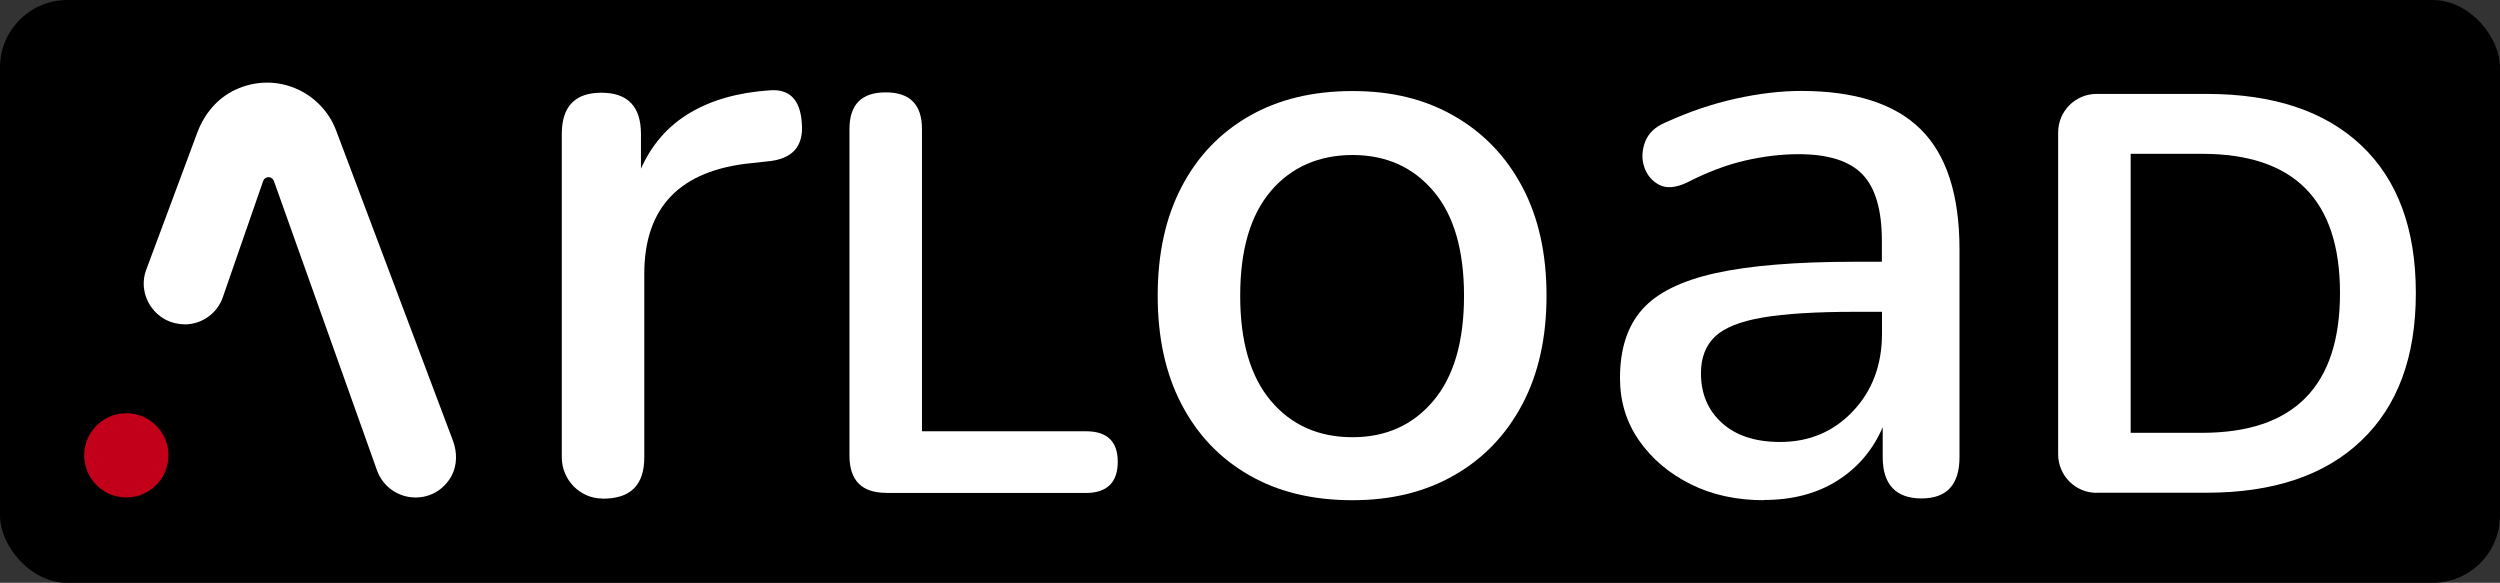
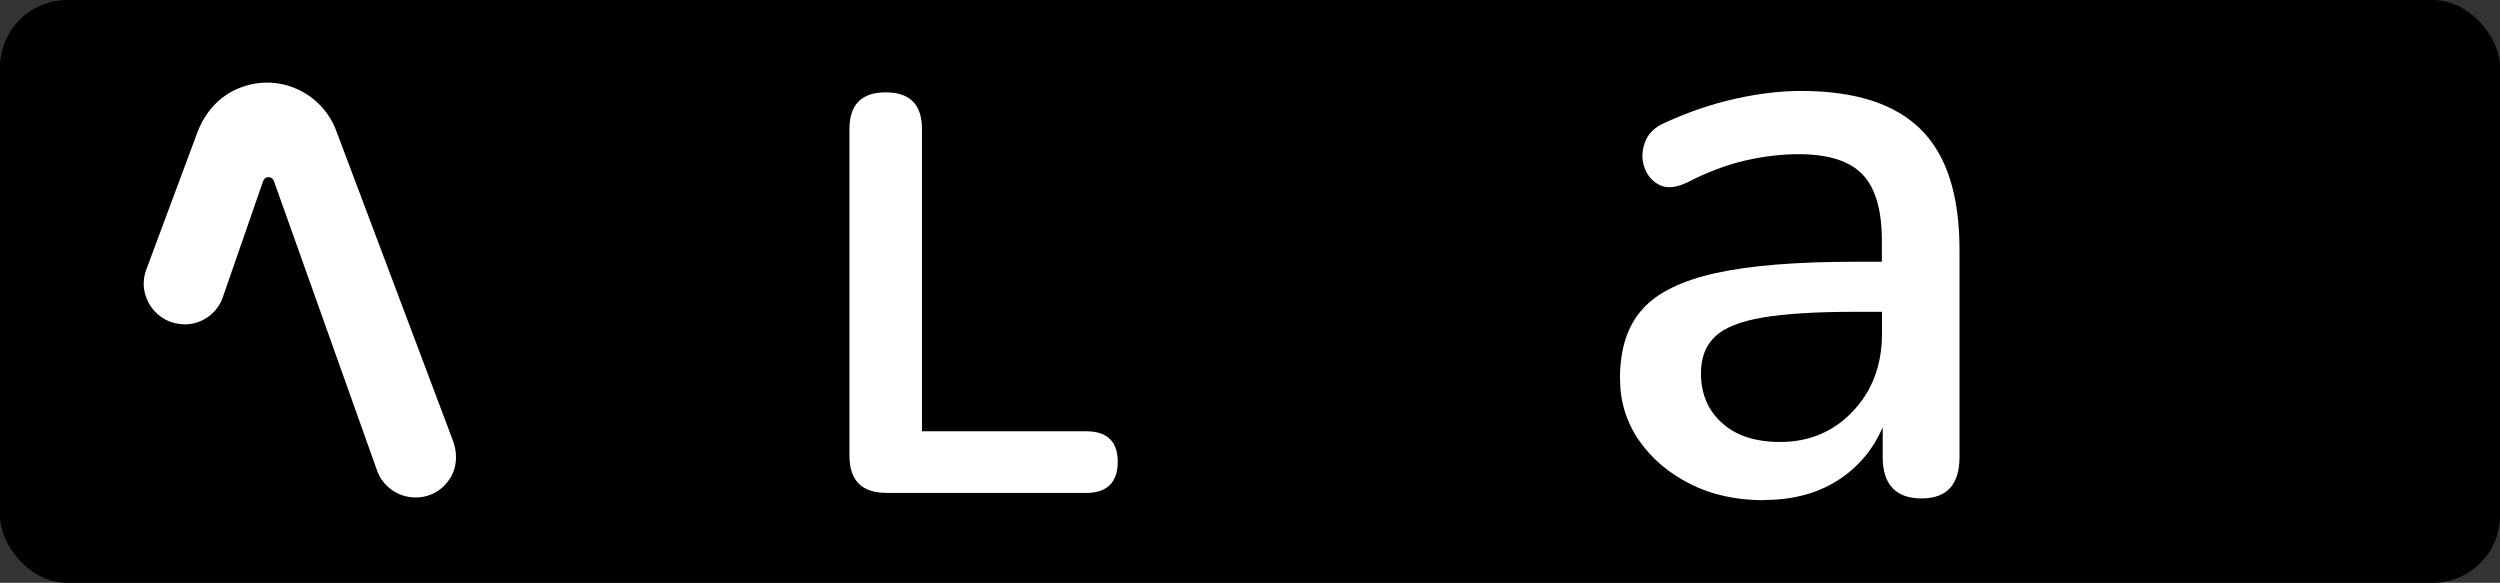
<svg xmlns="http://www.w3.org/2000/svg" id="Calque_2" viewBox="0 0 210.31 49.03">
  <rect x="0" y="0" width="210.31" height="49.03" fill="#333333" stroke="none" />
  <defs>
    <style>.cls-1{fill:#fff;}.cls-2{fill:#c20019;}</style>
  </defs>
  <g id="Calque_1-2">
    <g>
      <rect width="210.31" height="49.03" rx="5.67" ry="5.67" />
      <path class="cls-1" d="M15.52,27.29c1.46,0,2.76-.92,3.23-2.3l3.39-9.77c.07-.19,.25-.32,.45-.32h0c.2,0,.38,.13,.45,.32l8.68,24.36c.49,1.36,1.78,2.27,3.24,2.27,1.26,0,2.38-.66,3.01-1.79,.5-.91,.5-2.02,.13-3L28.27,10.96c-1.22-3.22-5-5.02-8.47-3.41-1.51,.7-2.62,2.04-3.2,3.6l-4.29,11.52c-.4,1.06-.25,2.21,.4,3.14,.65,.93,1.67,1.47,2.81,1.47Z" />
-       <path class="cls-2" d="M14.11,39c.47-2.5-1.68-4.64-4.17-4.17-1.39,.26-2.52,1.4-2.79,2.78-.48,2.5,1.68,4.65,4.17,4.17,1.39-.26,2.52-1.4,2.78-2.79Z" />
      <g>
-         <path class="cls-1" d="M50.67,41.94c-1.89-.01-3.41-1.58-3.41-3.47V11.27c0-2.31,1.11-3.47,3.33-3.47s3.33,1.16,3.33,3.47v2.92c.91-2.04,2.28-3.6,4.11-4.69s4.07-1.72,6.7-1.9c1.68-.14,2.58,.77,2.72,2.72,.18,2-.79,3.08-2.92,3.26l-1.29,.14c-6.03,.59-9.04,3.7-9.04,9.32v15.44c0,2.33-1.17,3.49-3.52,3.47Z" />
        <path class="cls-1" d="M74.55,41.46c-2.06,0-3.09-1.05-3.09-3.14V10.86c0-2.06,1.01-3.09,3.05-3.09s3.05,1.03,3.05,3.09v25.42h13.8c1.78,0,2.67,.86,2.67,2.57s-.89,2.62-2.67,2.62h-16.8Z" />
-         <path class="cls-1" d="M113.78,42.08c-3.36,0-6.26-.7-8.7-2.11-2.45-1.4-4.34-3.39-5.68-5.95-1.34-2.56-2.01-5.61-2.01-9.15s.67-6.58,2.01-9.15,3.23-4.54,5.68-5.95c2.45-1.41,5.35-2.11,8.7-2.11s6.12,.7,8.57,2.11,4.35,3.39,5.71,5.95c1.36,2.56,2.04,5.61,2.04,9.15s-.68,6.58-2.04,9.15c-1.36,2.56-3.26,4.55-5.71,5.95-2.45,1.41-5.3,2.11-8.57,2.11Zm0-5.3c2.81,0,5.08-1.02,6.8-3.06,1.72-2.04,2.58-4.99,2.58-8.84s-.86-6.79-2.58-8.81c-1.72-2.02-3.99-3.03-6.8-3.03s-5.15,1.01-6.87,3.03c-1.72,2.02-2.58,4.95-2.58,8.81s.86,6.8,2.58,8.84c1.72,2.04,4.01,3.06,6.87,3.06Z" />
        <path class="cls-1" d="M148.39,42.08c-2.31,0-4.38-.45-6.19-1.36-1.81-.91-3.25-2.13-4.32-3.67-1.07-1.54-1.6-3.29-1.6-5.24,0-2.45,.62-4.37,1.87-5.78,1.25-1.41,3.31-2.42,6.19-3.06,2.88-.63,6.77-.95,11.66-.95h2.31v-1.77c0-2.58-.54-4.44-1.63-5.58-1.09-1.13-2.88-1.7-5.37-1.7-1.45,0-2.96,.18-4.52,.54-1.56,.36-3.19,.98-4.86,1.84-.95,.45-1.73,.52-2.35,.2-.61-.32-1.03-.82-1.26-1.5-.23-.68-.2-1.38,.07-2.11,.27-.72,.84-1.27,1.7-1.63,1.99-.91,3.97-1.58,5.92-2.01,1.95-.43,3.79-.65,5.51-.65,4.53,0,7.89,1.08,10.06,3.23s3.26,5.52,3.26,10.1v17.48c0,2.31-1.07,3.47-3.2,3.47s-3.26-1.16-3.26-3.47v-2.52c-.82,1.9-2.09,3.4-3.81,4.49-1.72,1.09-3.79,1.63-6.19,1.63Zm1.36-4.9c2.45,0,4.49-.86,6.12-2.58,1.63-1.72,2.45-3.9,2.45-6.53v-1.84h-2.24c-3.31,0-5.91,.16-7.79,.48-1.88,.32-3.22,.85-4.01,1.6-.79,.75-1.19,1.78-1.19,3.09,0,1.72,.59,3.12,1.77,4.18,1.18,1.07,2.81,1.6,4.9,1.6Z" />
-         <path class="cls-1" d="M176.38,41.46c-1.79,0-3.24-1.45-3.24-3.24V11.14c0-1.79,1.45-3.24,3.24-3.24h9.24c5.62,0,9.96,1.44,13.02,4.33,3.06,2.89,4.59,7.03,4.59,12.42s-1.53,9.5-4.59,12.42c-3.06,2.92-7.4,4.38-13.02,4.38h-9.23Zm2.86-5.05h6c7.74,0,11.61-3.92,11.61-11.76s-3.87-11.71-11.61-11.71h-6v23.47Z" />
      </g>
    </g>
  </g>
</svg>